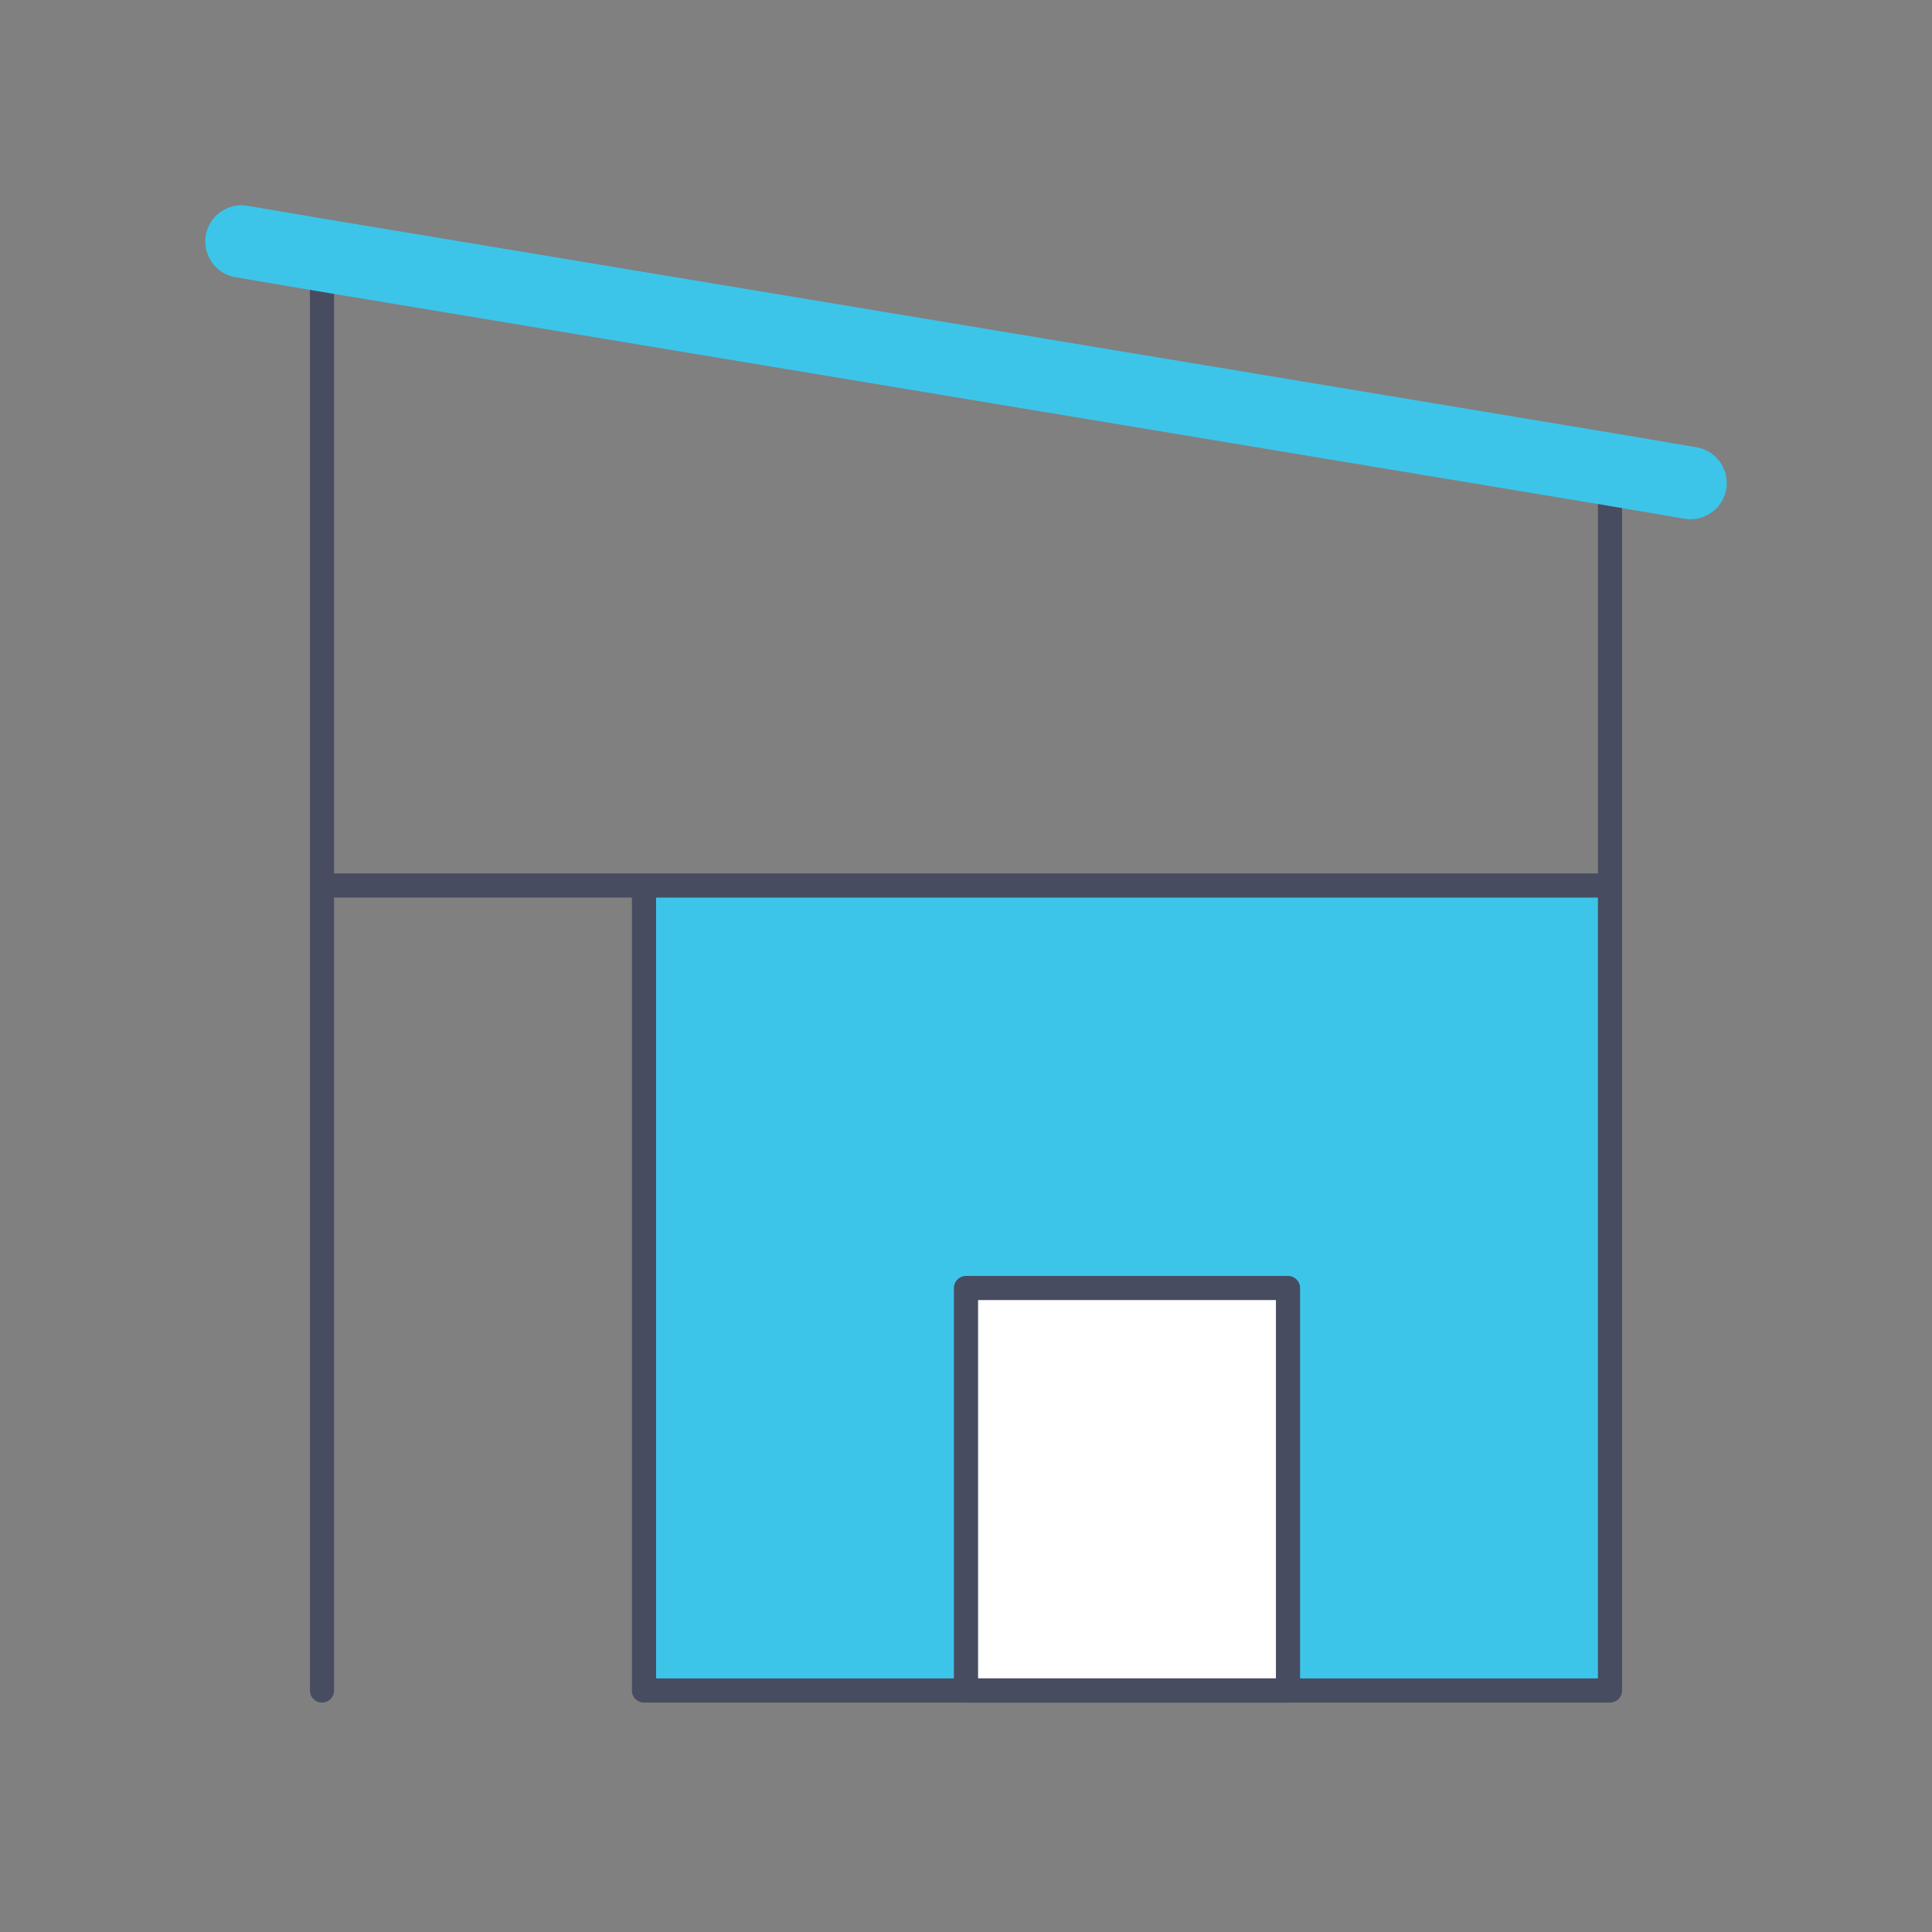
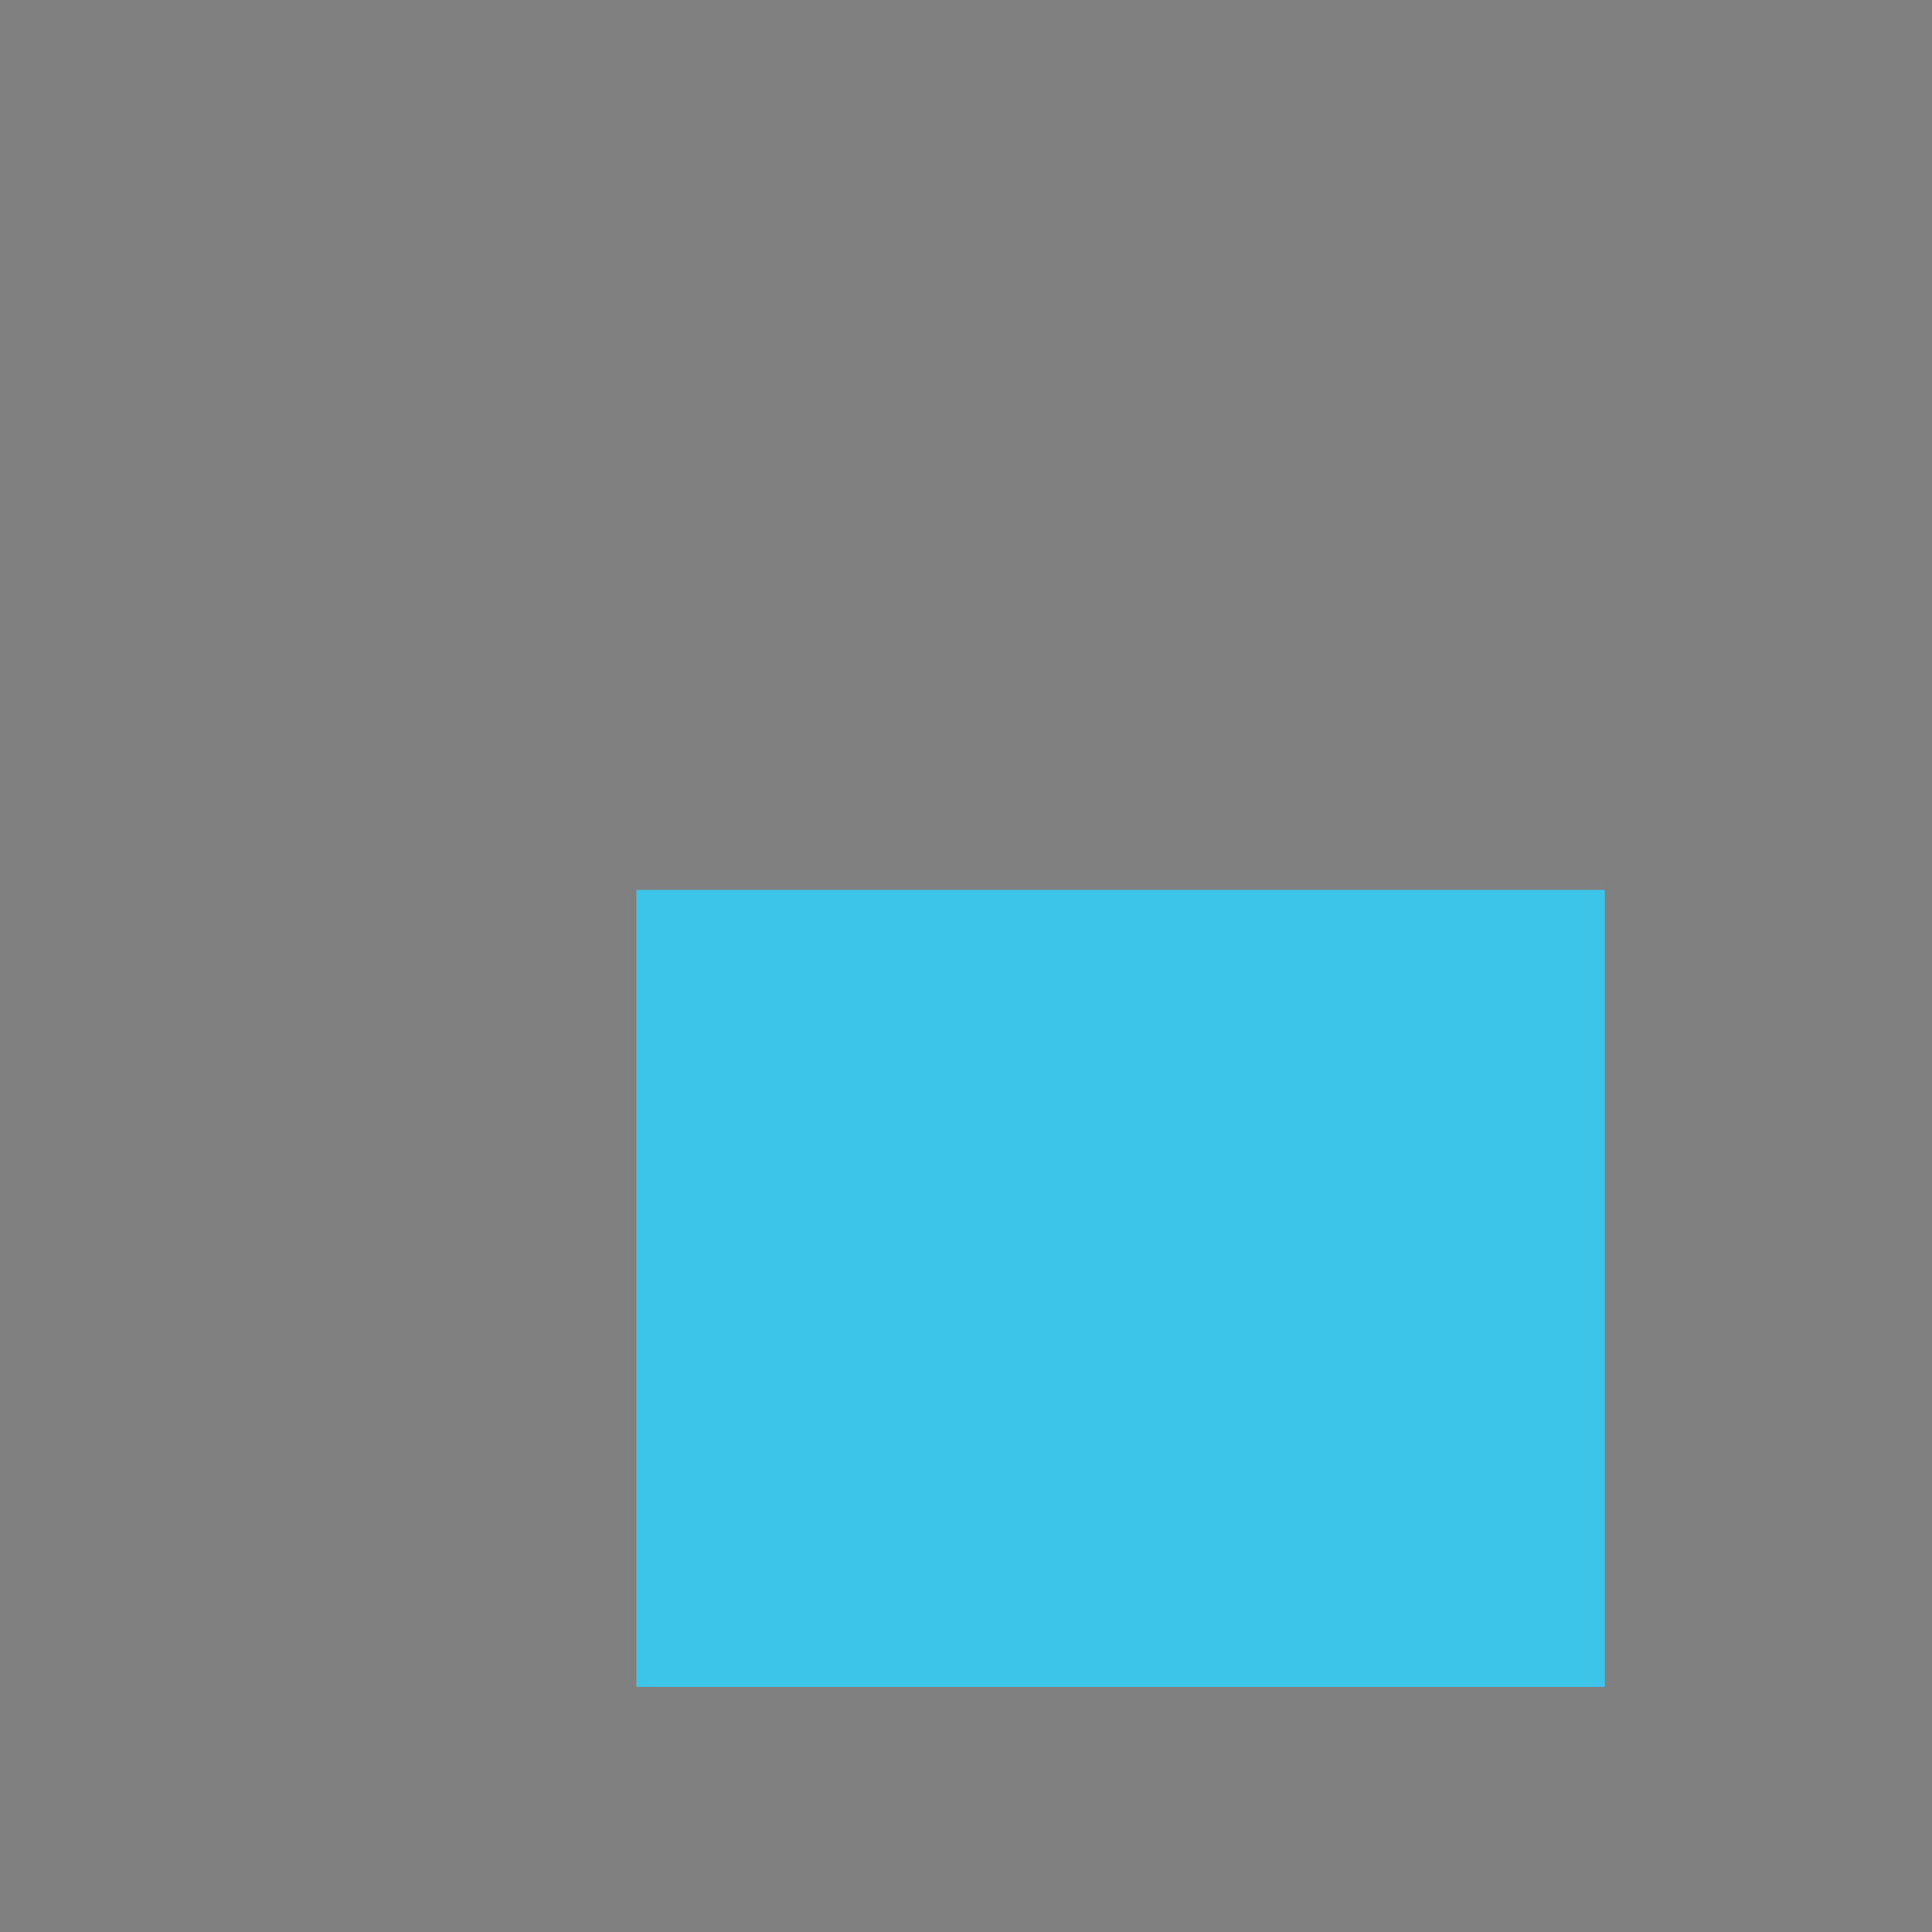
<svg xmlns="http://www.w3.org/2000/svg" version="1.1" id="house" x="0px" y="0px" width="800px" height="800px" viewBox="0 0 800 800" xml:space="preserve">
  <rect x="0" y="0" width="800" height="800" fill="#808080" stroke="none" />
  <rect x="263.5" y="368.5" fill="#3CC5E9" width="401" height="330" />
-   <rect id="secondary" x="400" y="533.333" fill="#FFFFFF" stroke="#474C60" stroke-width="10" stroke-linecap="round" stroke-linejoin="round" width="133.333" height="166.667" />
-   <path id="primary" fill="none" stroke="#474C60" stroke-width="10" stroke-linecap="round" stroke-linejoin="round" d="  M133.333,105.667v261h533.333V194.333L133.333,105.667z M266.667,700h400V366.667h-400V700z M133.333,366.667V700" />
-   <polyline id="secondary-2" fill="none" stroke="#3CC5E9" stroke-width="30" stroke-linecap="round" stroke-linejoin="round" points="  100,100 133.333,105.667 666.667,194.333 700,200 " />
</svg>